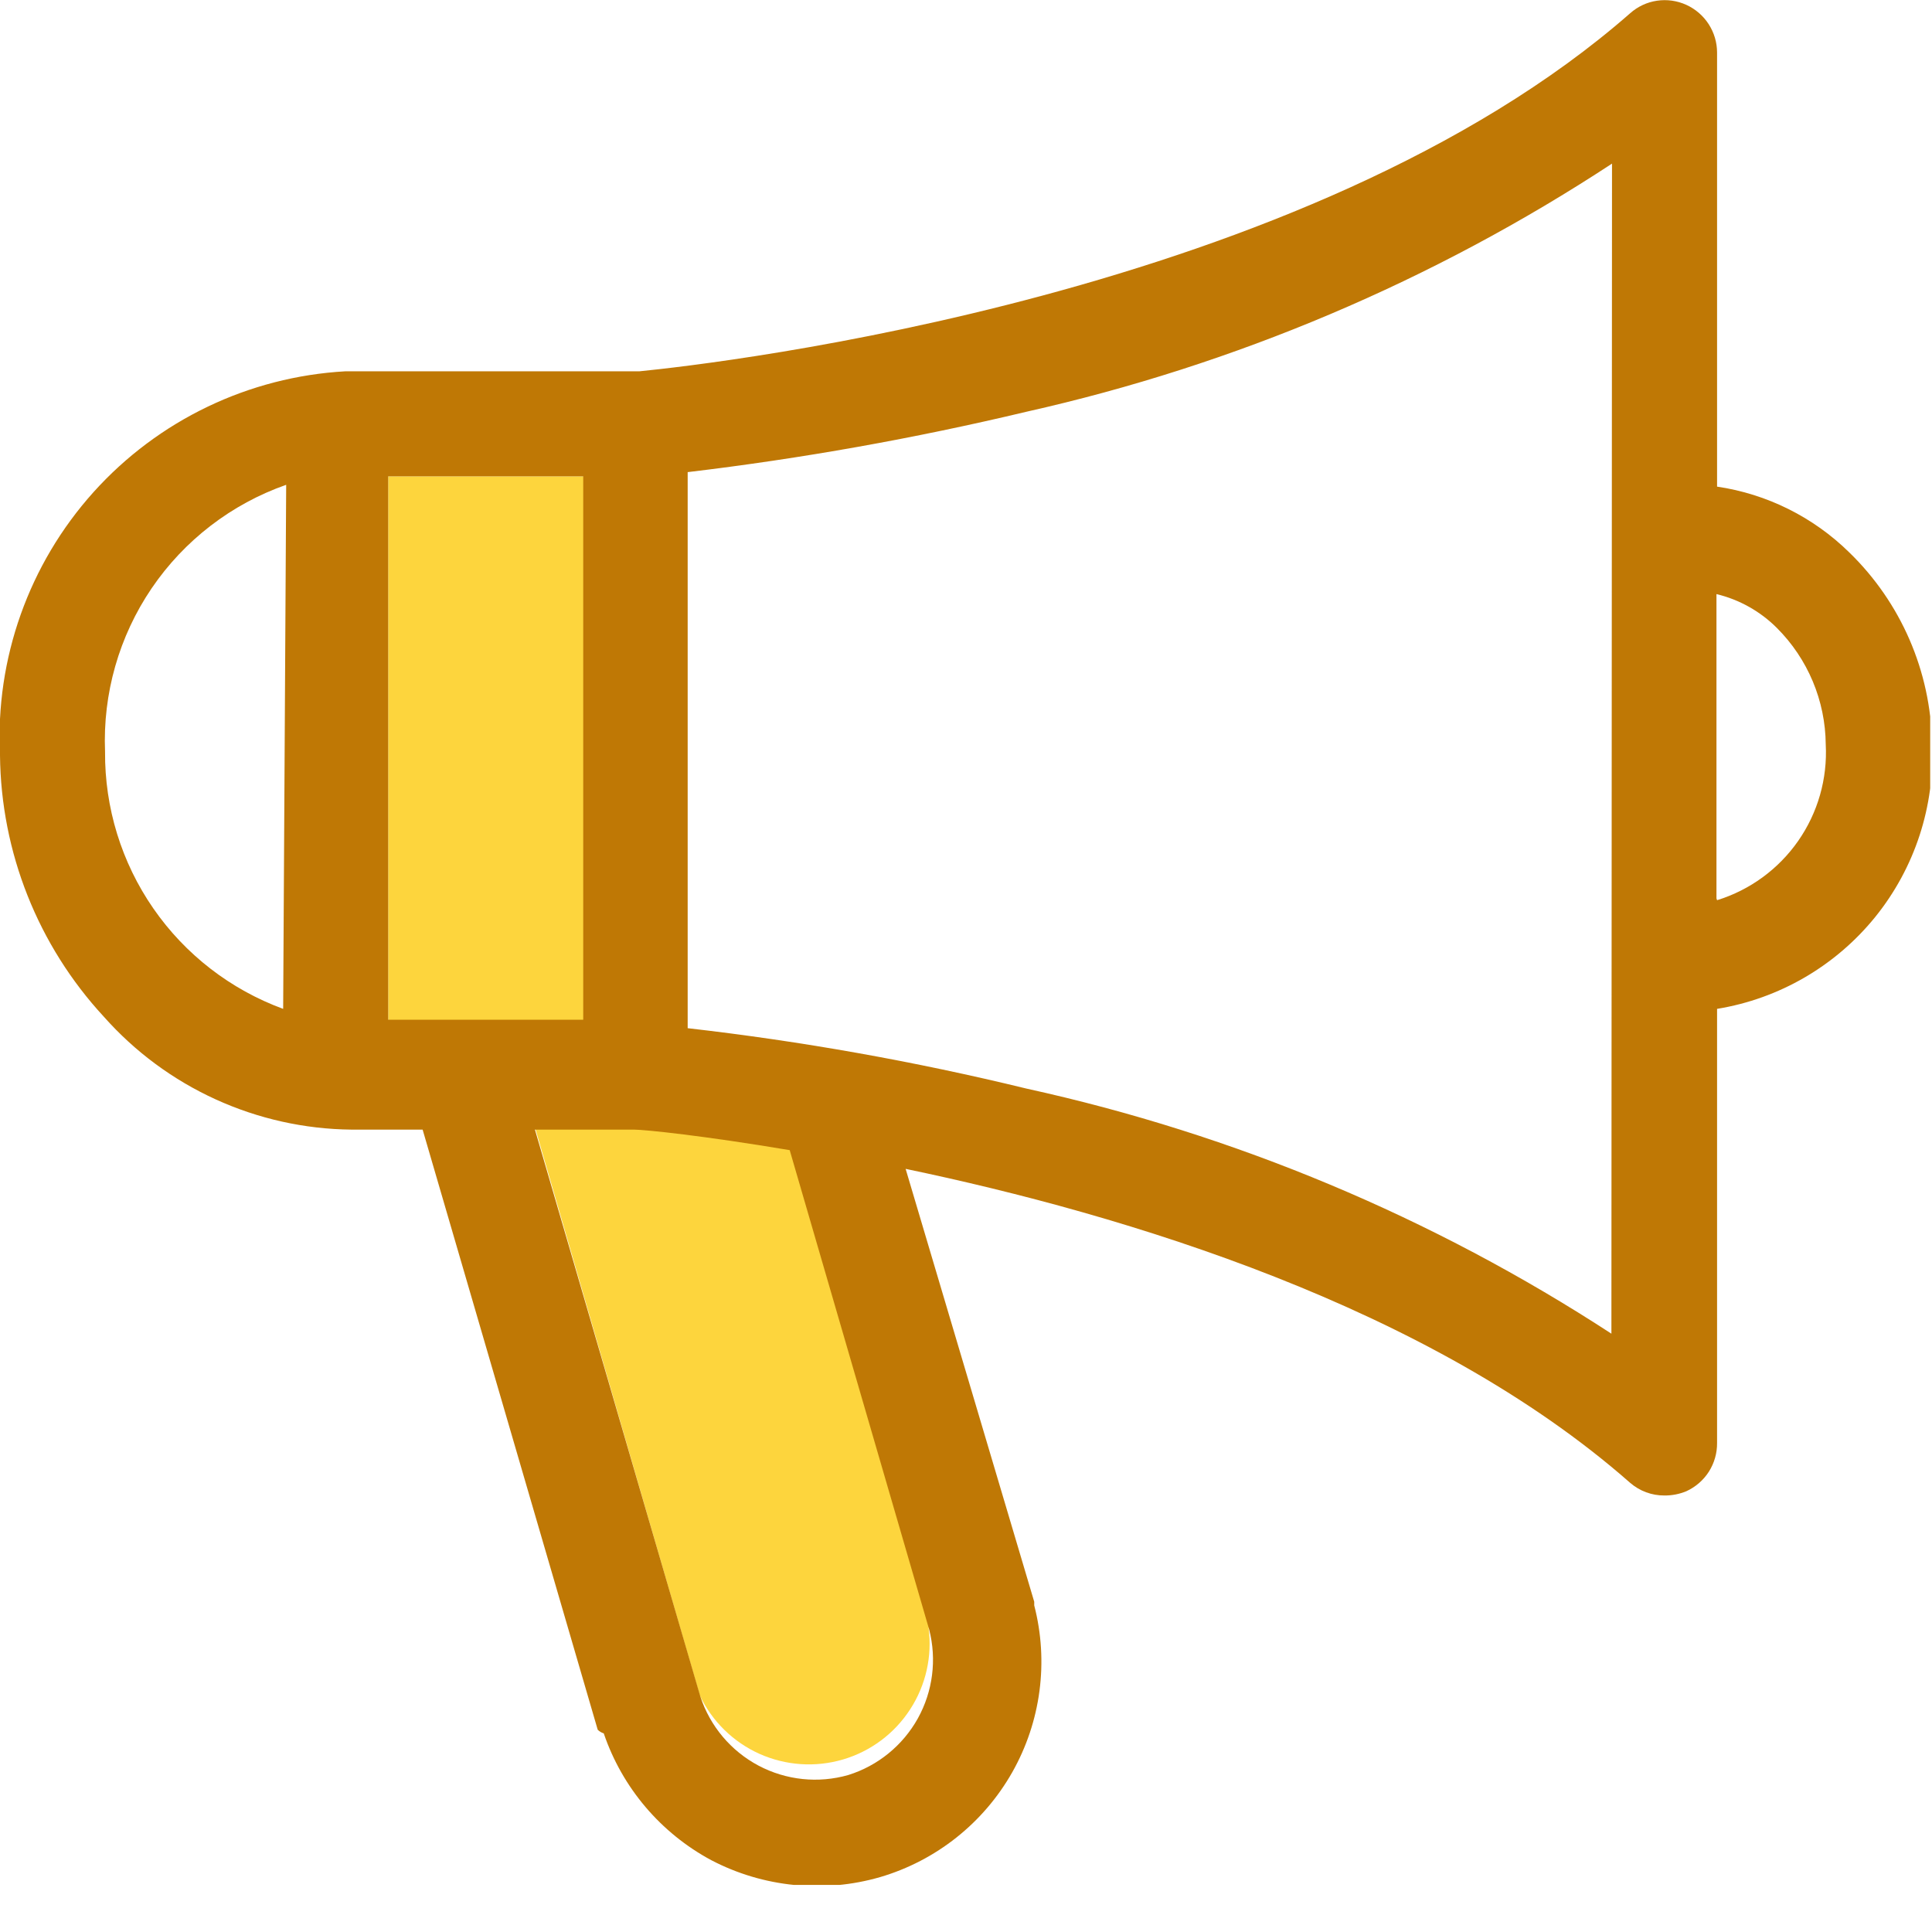
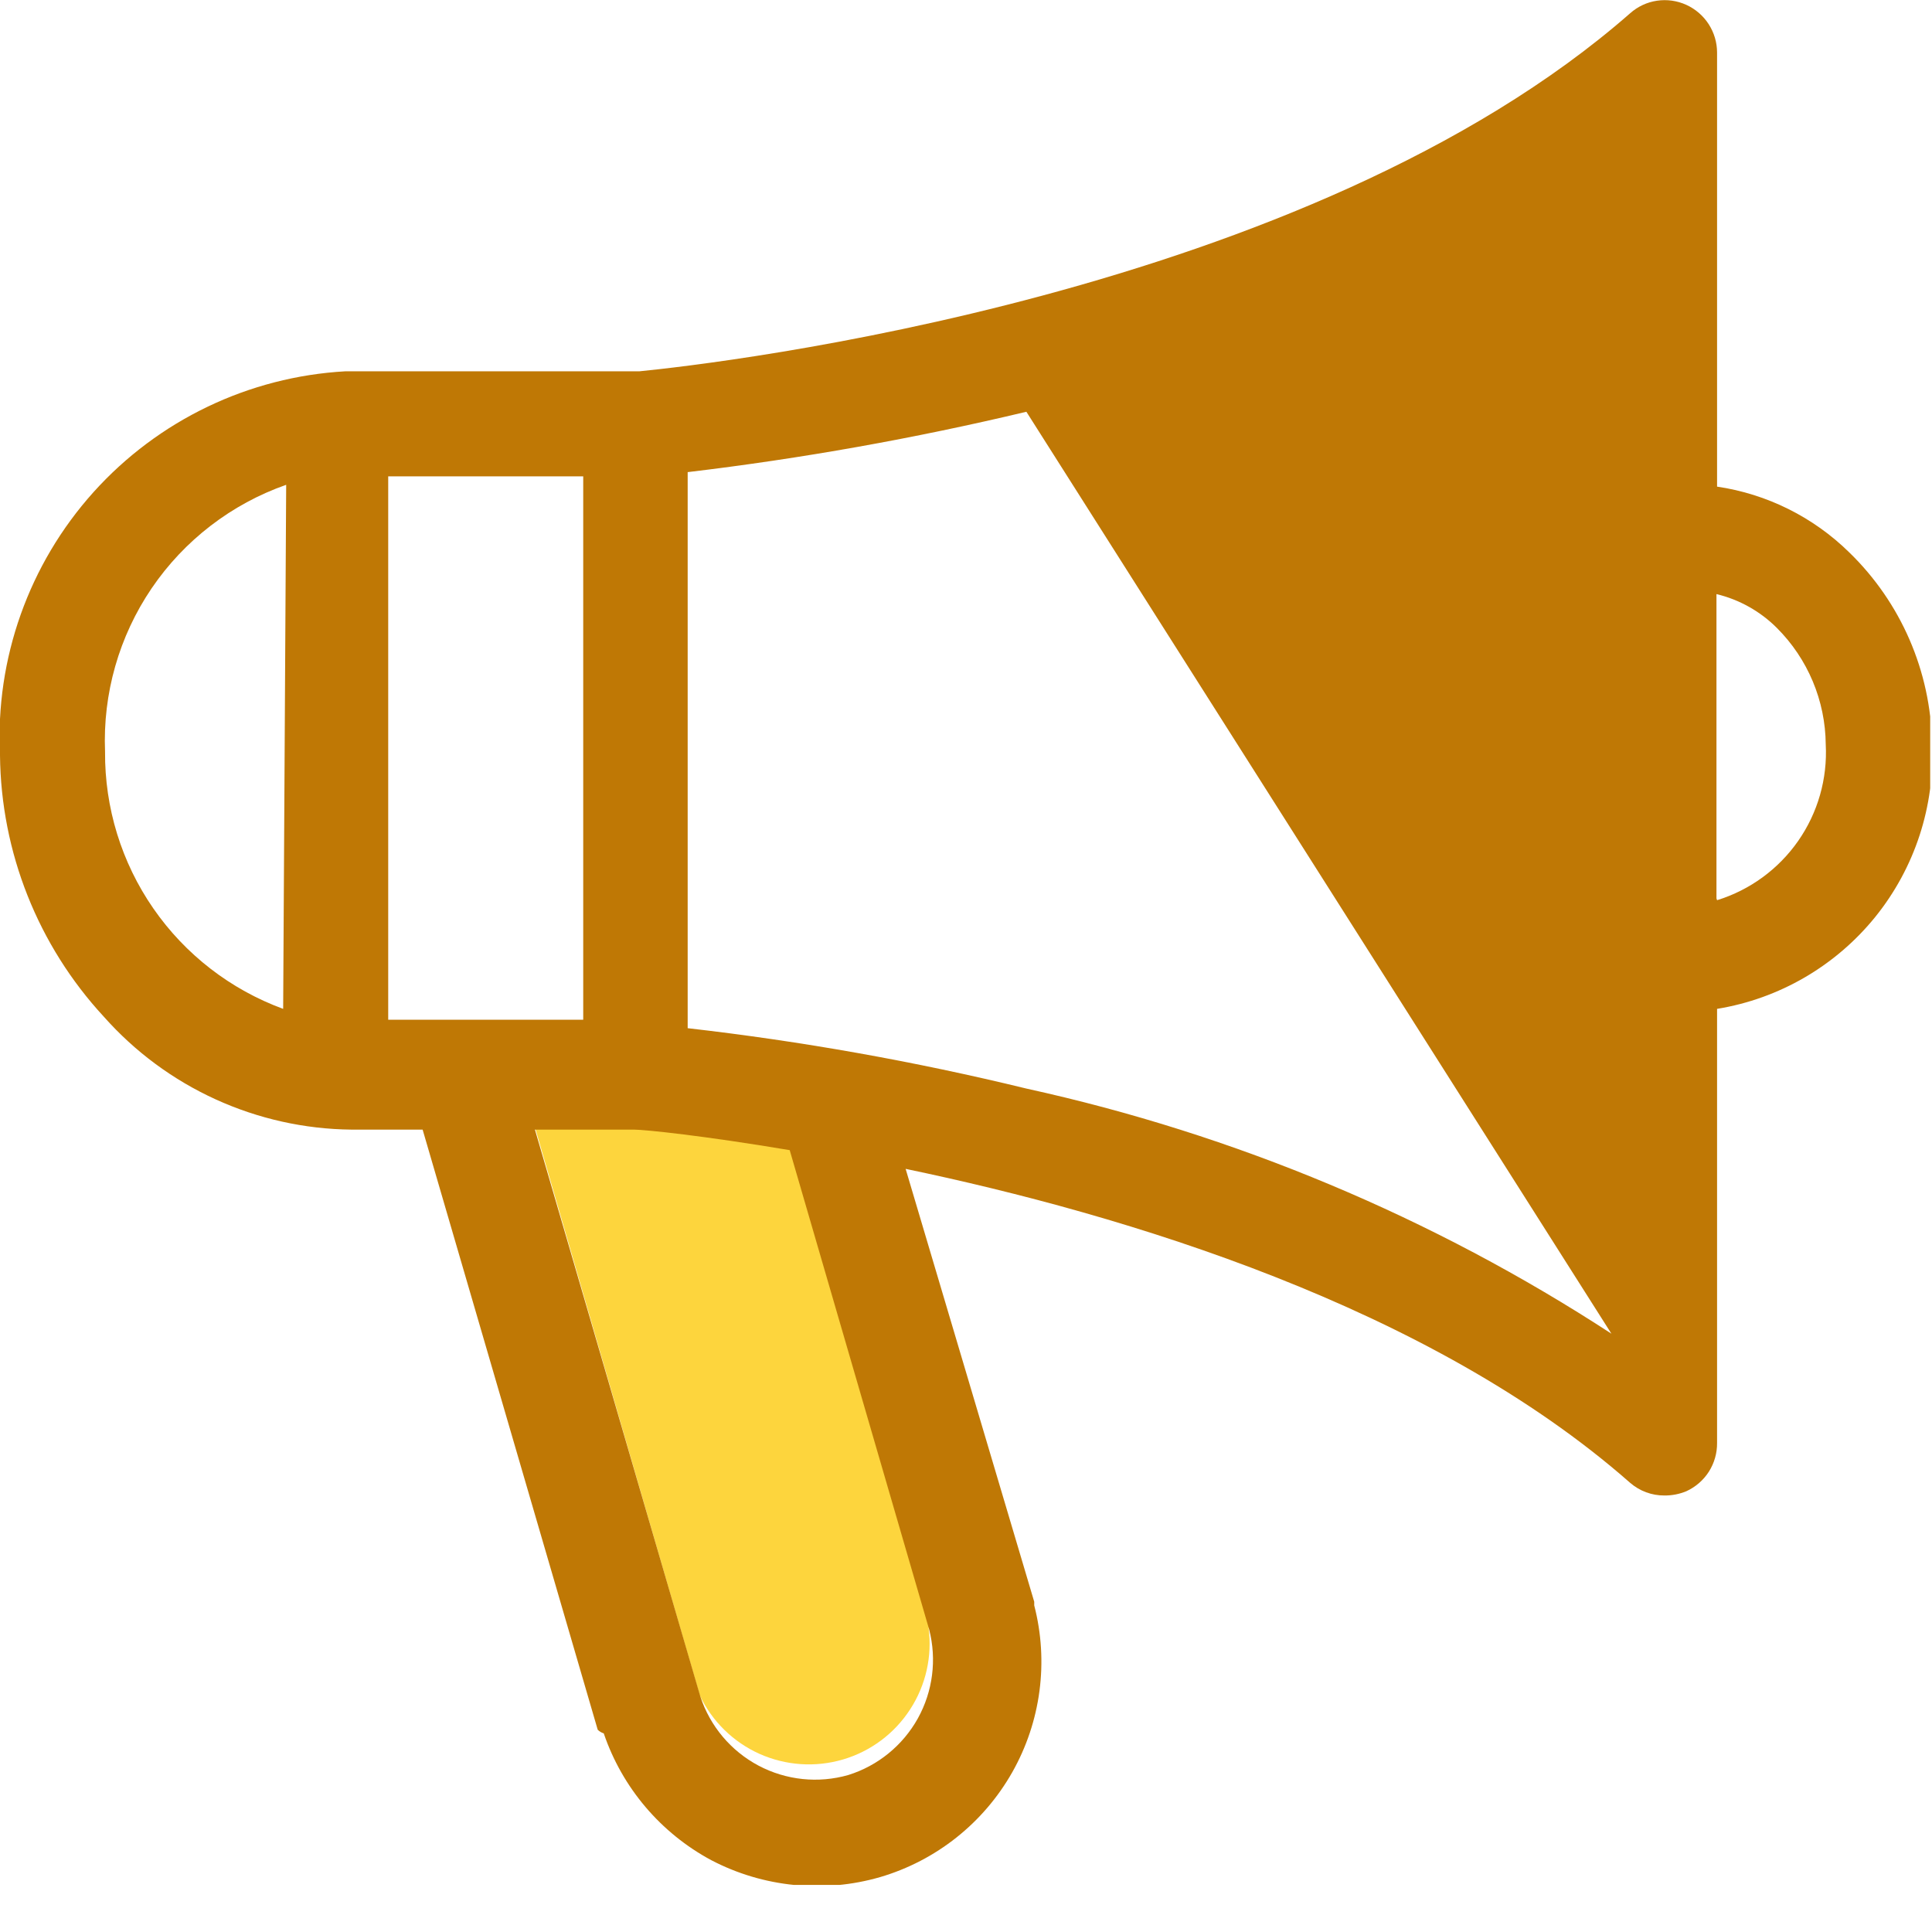
<svg xmlns="http://www.w3.org/2000/svg" width="32" height="32" viewBox="0 0 32 32" fill="none">
  <g clip-path="url(#clip0_678_12683)">
-     <path d="M9.67 7.89H6.43V16.92H9.67V7.89Z" fill="#FDD53D" />
    <path d="M15.39 26.95L13.08 19.01C11.65 18.77 10.68 18.68 10.5 18.67H8.86L11.59 28.08C11.794 28.511 12.146 28.855 12.581 29.05C13.016 29.244 13.507 29.277 13.964 29.142C14.422 29.007 14.816 28.712 15.075 28.312C15.335 27.912 15.443 27.433 15.38 26.96L15.39 26.95Z" fill="#FDD53D" />
-     <path d="M30.63 9.15C30.034 8.564 29.267 8.182 28.44 8.06V0.87C28.44 0.703 28.391 0.54 28.301 0.4C28.21 0.26 28.082 0.149 27.93 0.08C27.778 0.011 27.609 -0.013 27.444 0.012C27.279 0.036 27.125 0.109 27 0.22C21.66 4.9 11.9 6.02 10.59 6.15H5.72C4.12 6.24 2.621 6.96 1.549 8.151C0.478 9.343 -0.079 10.909 -3.71421e-05 12.51C0.016 14.117 0.629 15.66 1.72 16.84C2.235 17.421 2.866 17.887 3.572 18.209C4.278 18.531 5.044 18.702 5.82 18.71H7L9.9 28.65C9.928 28.678 9.962 28.698 10 28.71C10.306 29.61 10.943 30.36 11.78 30.81C12.642 31.261 13.646 31.361 14.58 31.09C15.506 30.817 16.289 30.195 16.765 29.356C17.241 28.516 17.372 27.524 17.13 26.59C17.13 26.59 17.13 26.59 17.13 26.53L15 19.36C18.64 20.12 23.68 21.64 27 24.56C27.158 24.697 27.361 24.772 27.57 24.77C27.693 24.771 27.816 24.747 27.93 24.7C28.083 24.63 28.213 24.518 28.304 24.376C28.394 24.234 28.442 24.068 28.44 23.9V16.71C29.47 16.542 30.402 16 31.059 15.189C31.715 14.377 32.05 13.353 32 12.31C31.978 11.117 31.486 9.981 30.63 9.15V9.15ZM14.05 29.4C13.553 29.542 13.02 29.486 12.563 29.244C12.106 29.001 11.761 28.591 11.6 28.1V28.1L8.86 18.71H10.5C10.68 18.71 11.65 18.81 13.08 19.05L15.39 26.99C15.518 27.487 15.451 28.014 15.202 28.463C14.952 28.911 14.54 29.247 14.05 29.4V29.4ZM6.43 7.89H9.66V16.89H6.43V7.89ZM4.69 16.71C3.819 16.39 3.068 15.81 2.54 15.047C2.012 14.285 1.733 13.377 1.74 12.45C1.701 11.489 1.971 10.541 2.511 9.745C3.051 8.95 3.833 8.348 4.74 8.03L4.69 16.71ZM26.69 22.09C23.732 20.162 20.449 18.787 17 18.03C15.153 17.58 13.279 17.246 11.39 17.03V7.82C13.278 7.595 15.151 7.261 17 6.82C20.454 6.045 23.74 4.652 26.7 2.71L26.69 22.09ZM28.43 14.88V9.84C28.809 9.931 29.155 10.125 29.43 10.4C29.943 10.912 30.234 11.605 30.24 12.33C30.27 12.899 30.109 13.462 29.783 13.929C29.457 14.396 28.984 14.742 28.44 14.91L28.43 14.88Z" fill="#BF7805" />
+     <path d="M30.63 9.15C30.034 8.564 29.267 8.182 28.44 8.06V0.87C28.44 0.703 28.391 0.54 28.301 0.4C28.21 0.26 28.082 0.149 27.93 0.08C27.778 0.011 27.609 -0.013 27.444 0.012C27.279 0.036 27.125 0.109 27 0.22C21.66 4.9 11.9 6.02 10.59 6.15H5.72C4.12 6.24 2.621 6.96 1.549 8.151C0.478 9.343 -0.079 10.909 -3.71421e-05 12.51C0.016 14.117 0.629 15.66 1.72 16.84C2.235 17.421 2.866 17.887 3.572 18.209C4.278 18.531 5.044 18.702 5.82 18.71H7L9.9 28.65C9.928 28.678 9.962 28.698 10 28.71C10.306 29.61 10.943 30.36 11.78 30.81C12.642 31.261 13.646 31.361 14.58 31.09C15.506 30.817 16.289 30.195 16.765 29.356C17.241 28.516 17.372 27.524 17.13 26.59C17.13 26.59 17.13 26.59 17.13 26.53L15 19.36C18.64 20.12 23.68 21.64 27 24.56C27.158 24.697 27.361 24.772 27.57 24.77C27.693 24.771 27.816 24.747 27.93 24.7C28.083 24.63 28.213 24.518 28.304 24.376C28.394 24.234 28.442 24.068 28.44 23.9V16.71C29.47 16.542 30.402 16 31.059 15.189C31.715 14.377 32.05 13.353 32 12.31C31.978 11.117 31.486 9.981 30.63 9.15V9.15ZM14.05 29.4C13.553 29.542 13.02 29.486 12.563 29.244C12.106 29.001 11.761 28.591 11.6 28.1V28.1L8.86 18.71H10.5C10.68 18.71 11.65 18.81 13.08 19.05L15.39 26.99C15.518 27.487 15.451 28.014 15.202 28.463C14.952 28.911 14.54 29.247 14.05 29.4V29.4ZM6.43 7.89H9.66V16.89H6.43V7.89ZM4.69 16.71C3.819 16.39 3.068 15.81 2.54 15.047C2.012 14.285 1.733 13.377 1.74 12.45C1.701 11.489 1.971 10.541 2.511 9.745C3.051 8.95 3.833 8.348 4.74 8.03L4.69 16.71ZM26.69 22.09C23.732 20.162 20.449 18.787 17 18.03C15.153 17.58 13.279 17.246 11.39 17.03V7.82C13.278 7.595 15.151 7.261 17 6.82L26.69 22.09ZM28.43 14.88V9.84C28.809 9.931 29.155 10.125 29.43 10.4C29.943 10.912 30.234 11.605 30.24 12.33C30.27 12.899 30.109 13.462 29.783 13.929C29.457 14.396 28.984 14.742 28.44 14.91L28.43 14.88Z" fill="#BF7805" />
  </g>
  <defs>
    <clipPath id="clip0_678_12683">
      <rect width="31.97" height="31.22" fill="white" />
    </clipPath>
  </defs>
</svg>